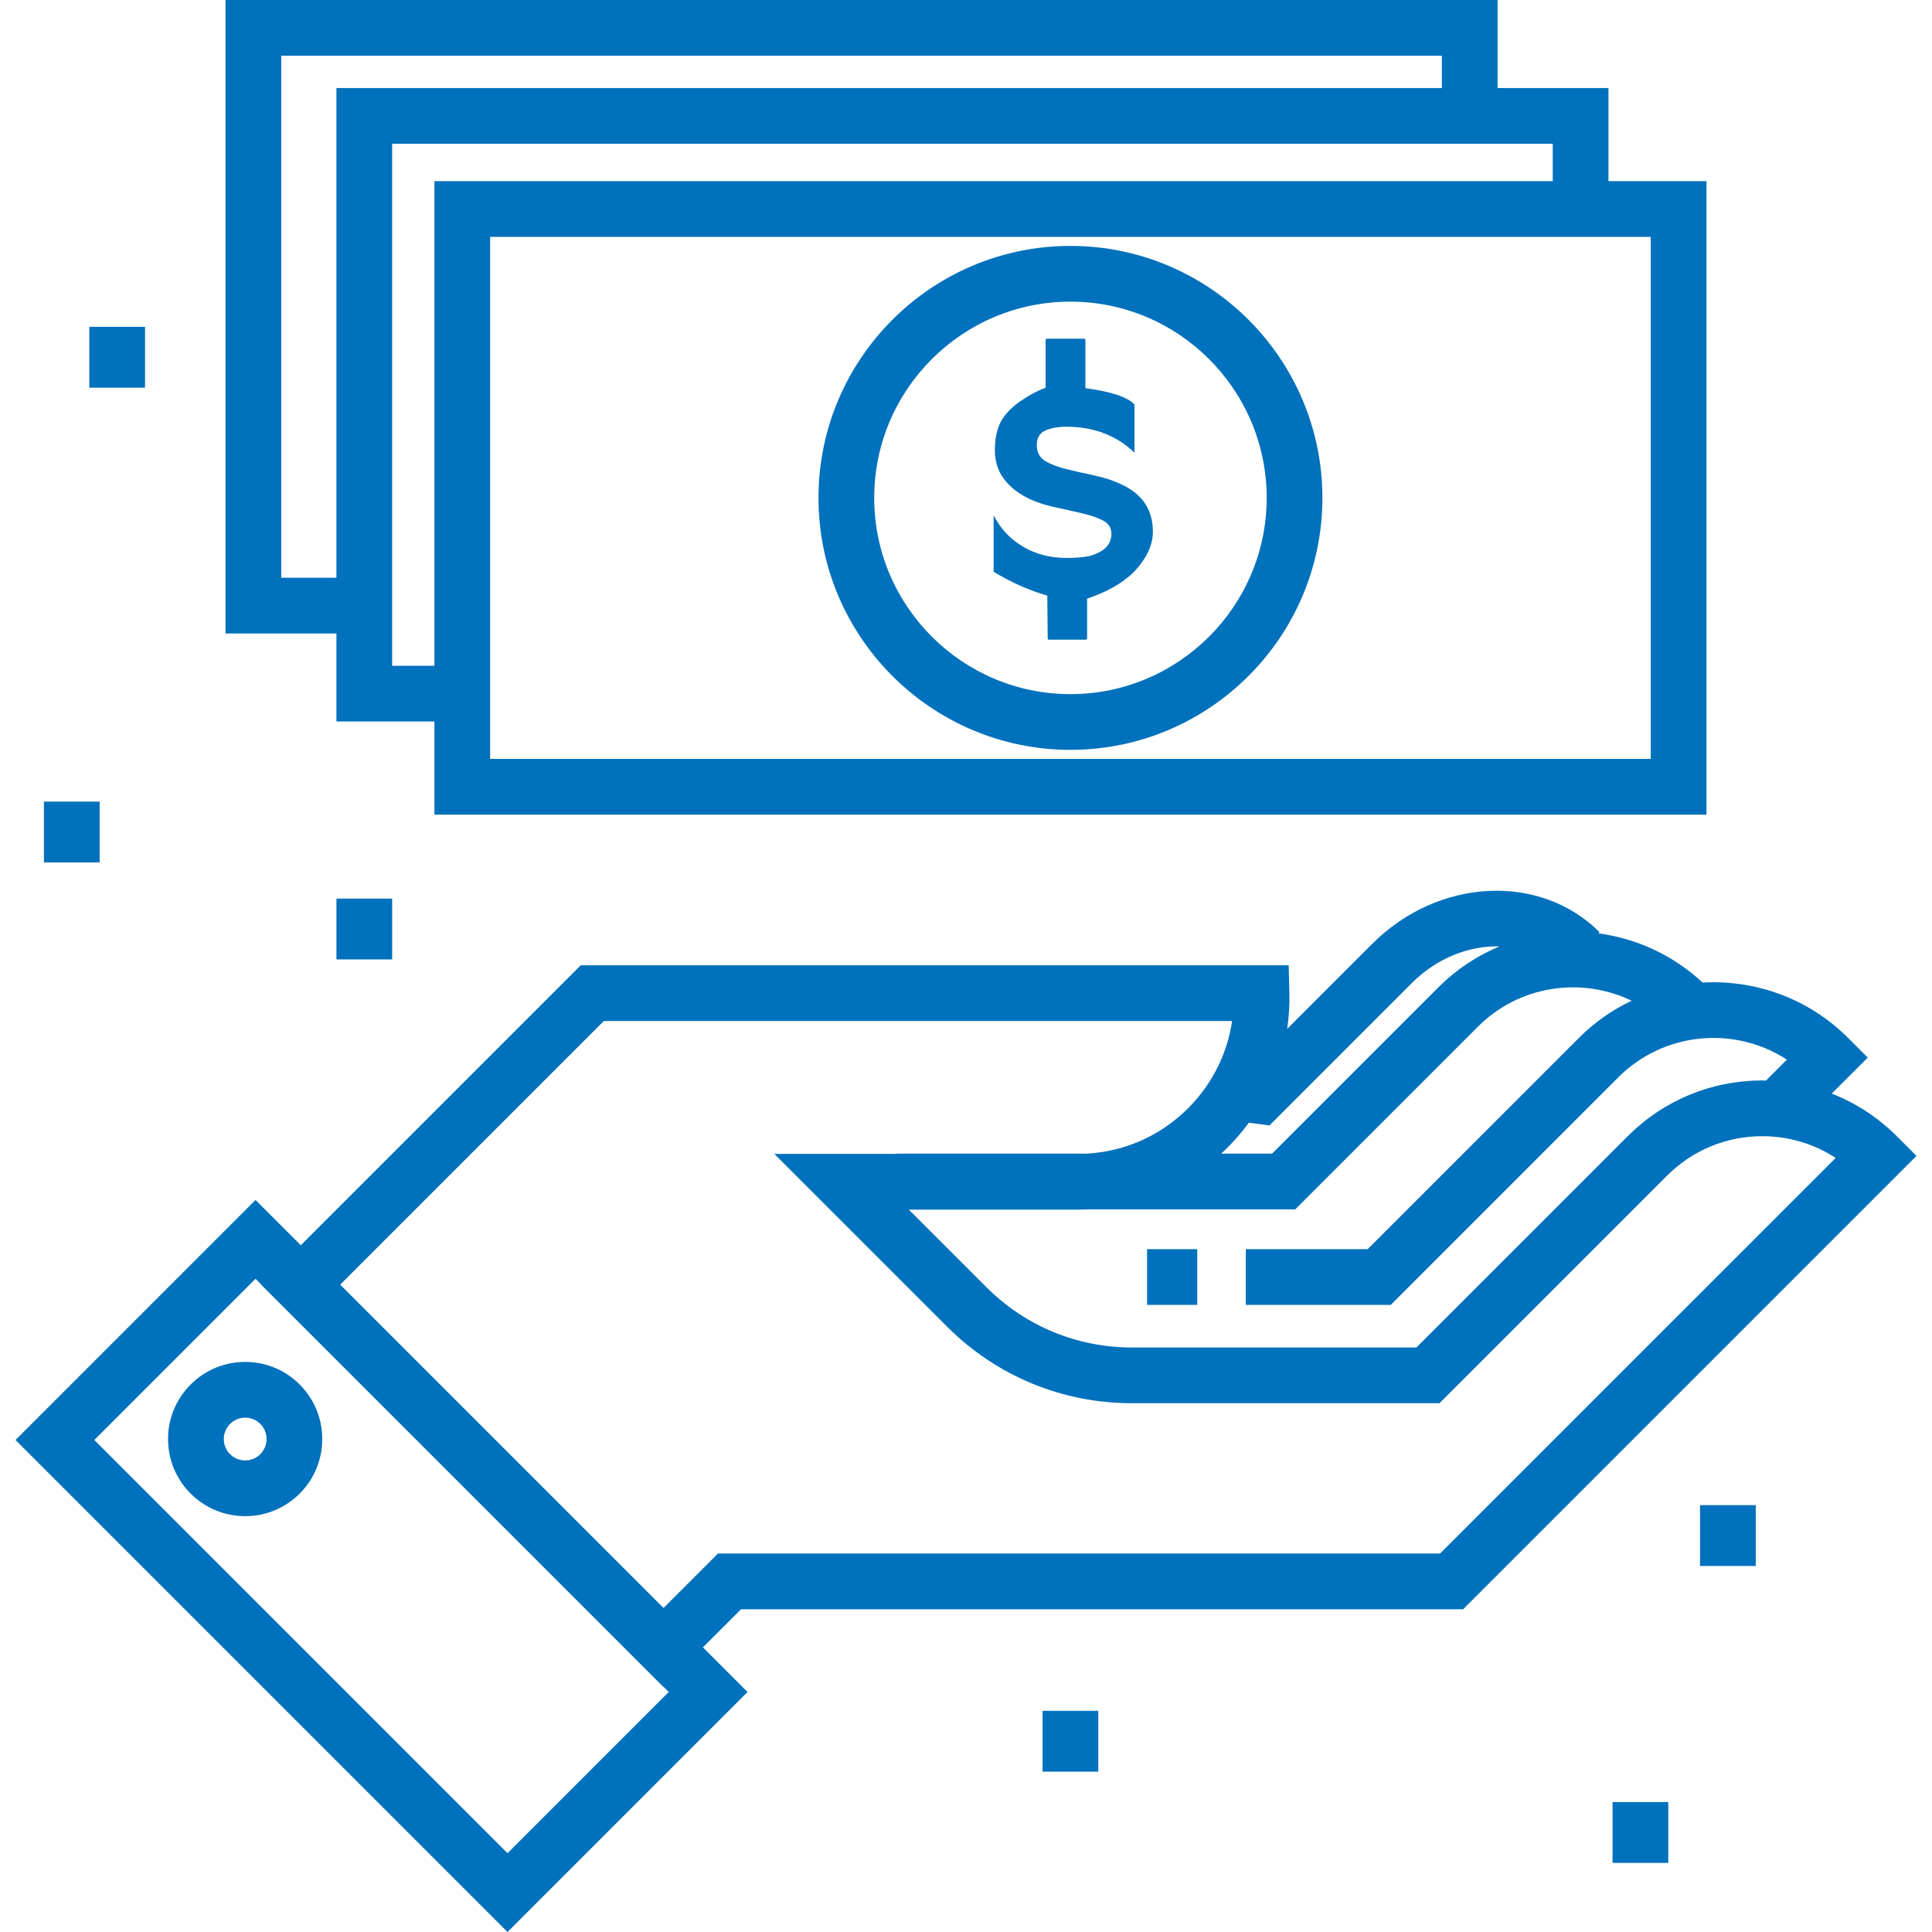
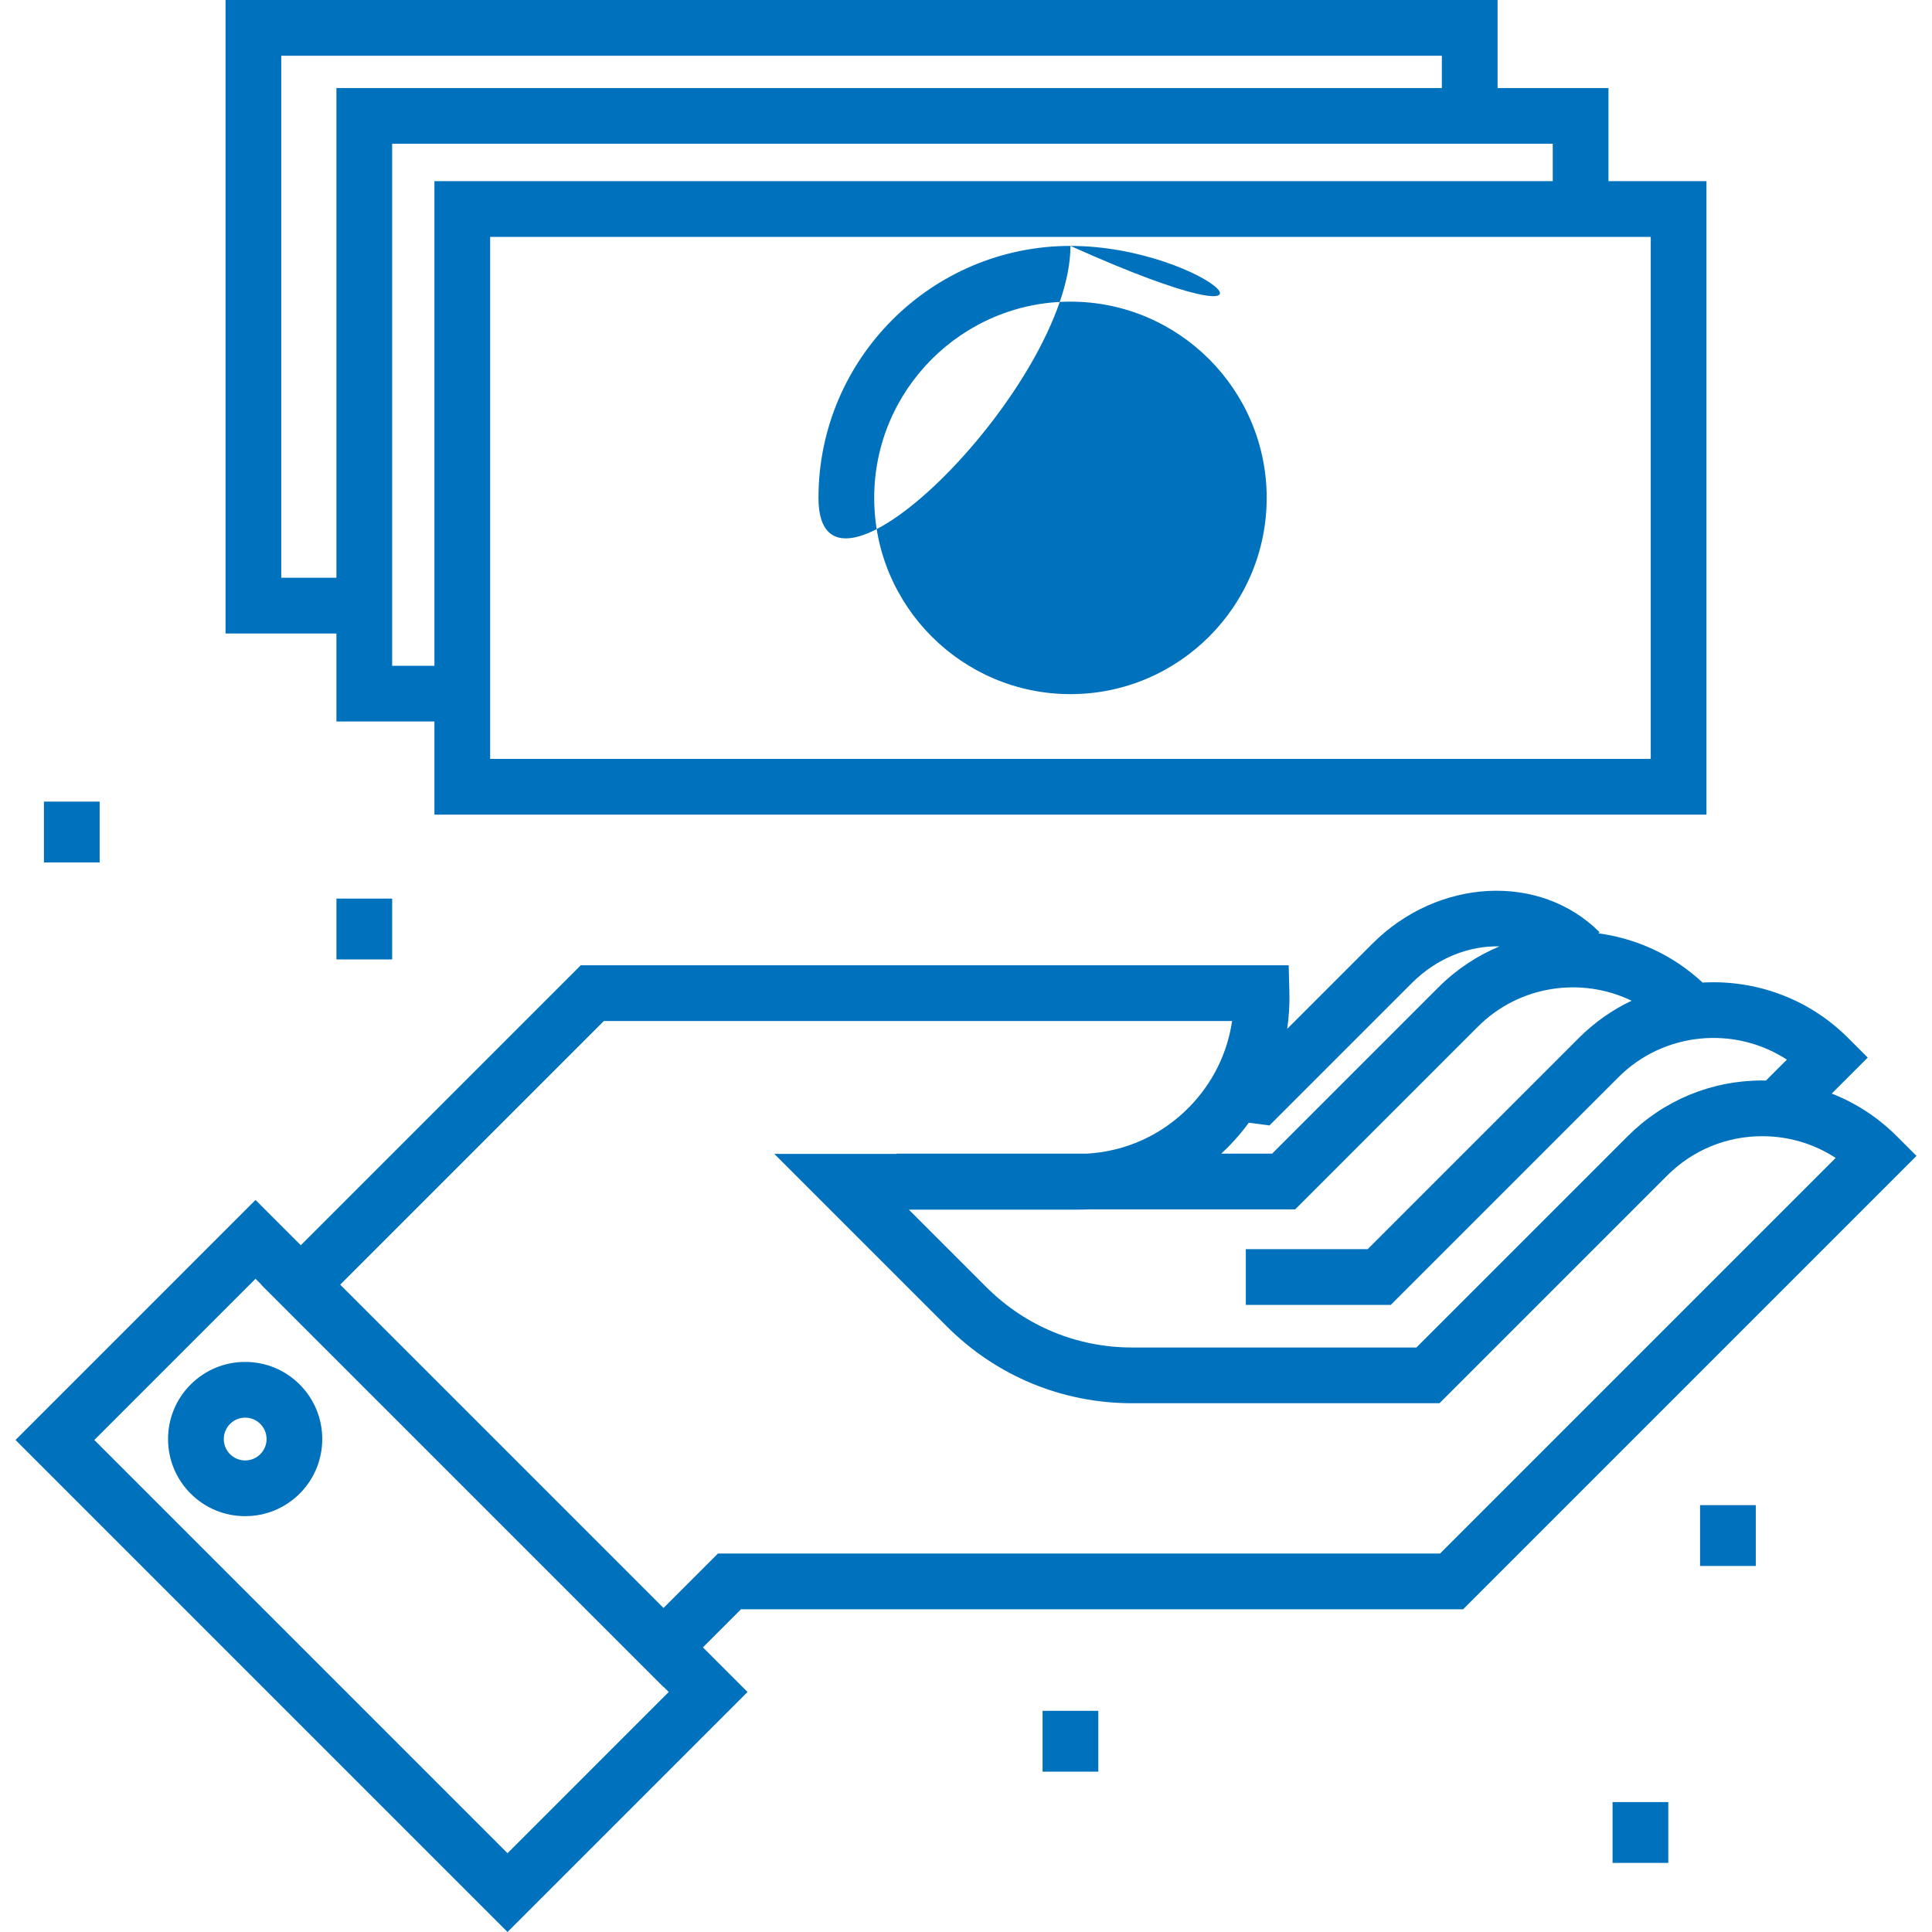
<svg xmlns="http://www.w3.org/2000/svg" version="1.1" id="Layer_1" x="0px" y="0px" viewBox="0 0 512 512" style="enable-background:new 0 0 512 512;" xml:space="preserve" width="512px" height="512px">
  <g>
    <g>
      <g>
        <path d="M387.744,426.472L507.89,306.326l-5.222-5.221c-4.993-4.993-10.854-8.797-17.236-11.299l9.537-9.537l-5.221-5.221 c-10.562-10.562-24.681-15.441-38.536-14.655c-7.897-7.356-17.593-11.705-27.623-13.044l0.31-0.31 c-15.757-15.757-42.757-14.397-60.187,3.033l-22.592,22.592c0.46-3.168,0.668-6.397,0.582-9.668l-0.188-7.189H153.911 l-74.194,74.194l-11.999-11.999L4.11,381.612L134.498,512l63.608-63.608l-11.825-11.825l10.095-10.095H387.744z M432.387,265.199 c-5.046,2.401-9.777,5.678-13.949,9.85l-55.994,55.995h-32.291v14.767h38.407l60.32-60.32 c12.112-12.112,30.844-13.673,44.663-4.677l-5.546,5.546c-0.329-0.006-0.656-0.024-0.985-0.024 c-13.469,0-26.132,5.245-35.657,14.77L375.361,357.1h-75.356c-14.585,0-28.297-5.68-38.61-15.993l-20.543-20.543h44.779 c0.958,0,1.912-0.024,2.861-0.071h54.75l48.412-48.412C402.655,261.082,419.108,258.793,432.387,265.199z M332.785,297.768 l3.628,0.492l37.745-37.746c6.642-6.642,15.213-9.939,23.21-9.71c-5.875,2.455-11.38,6.06-16.155,10.835l-44.086,44.087h-13.491 c0.741-0.684,1.469-1.388,2.179-2.117c1.871-1.922,3.578-3.956,5.136-6.078C332.091,297.675,332.769,297.766,332.785,297.768z M134.498,491.117L24.993,381.612l42.725-42.725l1.557,1.557l-0.039,0.039l106.564,106.564l0.039-0.039l1.384,1.383 L134.498,491.117z M175.84,426.126l-85.681-85.681l69.869-69.869H326.52c-1.251,8.528-5.135,16.42-11.283,22.732 c-7.294,7.489-16.895,11.843-27.244,12.42h-50.366v0.071h-32.423l45.752,45.751c13.102,13.103,30.522,20.318,49.052,20.318h81.472 l60.32-60.32c6.735-6.735,15.69-10.444,25.214-10.444c7.014,0,13.718,2.011,19.456,5.762L381.627,411.706H190.259L175.84,426.126z " data-original="#000000" class="active-path" data-old_color="#000000" fill="#0071BC" />
      </g>
    </g>
    <g>
      <g>
-         <rect x="303.987" y="331.041" width="13.298" height="14.767" data-original="#000000" class="active-path" data-old_color="#000000" fill="#0071BC" />
-       </g>
+         </g>
    </g>
    <g>
      <g>
        <path d="M79.426,366.911c-3.859-3.861-8.992-5.987-14.451-5.987s-10.592,2.126-14.452,5.986c-3.86,3.86-5.986,8.993-5.986,14.452 c0,5.459,2.125,10.591,5.985,14.452c3.86,3.86,8.993,5.986,14.452,5.986c5.459,0,10.592-2.126,14.452-5.986 C87.394,387.844,87.394,374.878,79.426,366.911z M68.986,385.371c-1.071,1.071-2.496,1.662-4.01,1.662 c-1.515,0-2.939-0.591-4.01-1.662c-1.071-1.071-1.661-2.496-1.661-4.01c0-1.515,0.59-2.939,1.662-4.01 c1.071-1.071,2.495-1.662,4.01-1.662c1.515,0,2.939,0.591,4.01,1.662C71.196,379.563,71.196,383.16,68.986,385.371z" data-original="#000000" class="active-path" data-old_color="#000000" fill="#0071BC" />
      </g>
    </g>
    <g>
      <g>
-         <path d="M283.679,65.171c-36.818,0-66.773,29.954-66.773,66.773c0,36.819,29.955,66.773,66.773,66.773 s66.772-29.954,66.772-66.773C350.451,95.124,320.498,65.171,283.679,65.171z M283.679,183.951 c-28.676,0-52.006-23.329-52.006-52.006s23.33-52.006,52.006-52.006s52.005,23.329,52.005,52.006S312.355,183.951,283.679,183.951 z" data-original="#000000" class="active-path" data-old_color="#000000" fill="#0071BC" />
+         <path d="M283.679,65.171c-36.818,0-66.773,29.954-66.773,66.773s66.772-29.954,66.772-66.773C350.451,95.124,320.498,65.171,283.679,65.171z M283.679,183.951 c-28.676,0-52.006-23.329-52.006-52.006s23.33-52.006,52.006-52.006s52.005,23.329,52.005,52.006S312.355,183.951,283.679,183.951 z" data-original="#000000" class="active-path" data-old_color="#000000" fill="#0071BC" />
      </g>
    </g>
    <g>
      <g>
-         <path d="M297.535,128.529c-2.296-1.11-4.758-1.944-7.387-2.5c-2.628-0.555-5.092-1.11-7.387-1.667 c-2.296-0.555-4.203-1.277-5.721-2.166c-1.518-0.889-2.277-2.296-2.277-4.221c0-1.925,0.759-3.221,2.277-3.888 c1.518-0.667,3.35-1,5.498-1c7.316,0,13.352,2.296,18.107,6.887V107.2c-1.776-1.962-6.108-3.406-12.997-4.332V90.095 c0-0.222-0.148-0.333-0.444-0.333h-9.663c-0.296,0-0.445,0.148-0.445,0.444v12.553c-2.295,0.852-4.61,2.101-6.942,3.749 c-2.333,1.648-4,3.452-4.999,5.415c-1,1.962-1.499,4.406-1.499,7.331s0.76,5.424,2.277,7.499c2.69,3.673,7.076,6.191,13.163,7.554 l7.443,1.667c2.28,0.511,4.184,1.157,5.71,1.937c1.526,0.782,2.288,1.95,2.288,3.506c0,2.773-1.763,4.699-5.291,5.777 c-1.454,0.444-3.689,0.666-6.705,0.666c-4.22,0-8.035-1-11.441-3c-3.406-1.999-5.999-4.777-7.775-8.331v14.996 c4.591,2.792,9.331,4.903,14.218,6.332l0.109,11.33c0.002,0.222,0.113,0.333,0.334,0.333h9.663c0.297,0,0.445-0.148,0.445-0.444 v-10.442c6.295-2.096,10.909-4.999,13.844-8.709c2.398-3.031,3.595-6.016,3.595-8.954 C305.533,135.255,302.867,131.109,297.535,128.529z" data-original="#000000" class="active-path" data-old_color="#000000" fill="#0071BC" />
-       </g>
+         </g>
    </g>
    <g>
      <g>
        <path d="M426.261,48.006V23.328h-29.389V0H59.767v167.877h29.39v23.328h25.97v24.677h337.105V48.006H426.261z M89.157,153.11 H74.534V14.767h307.571v8.562H89.157V153.11z M115.127,176.439h-11.203V38.095h307.57v9.91H115.127V176.439z M437.465,201.116 H129.894V62.772h307.571V201.116z" data-original="#000000" class="active-path" data-old_color="#000000" fill="#0071BC" />
      </g>
    </g>
    <g>
      <g>
        <rect x="89.161" y="238.138" width="14.767" height="16.119" data-original="#000000" class="active-path" data-old_color="#000000" fill="#0071BC" />
      </g>
    </g>
    <g>
      <g>
        <rect x="276.295" y="453.388" width="14.767" height="16.119" data-original="#000000" class="active-path" data-old_color="#000000" fill="#0071BC" />
      </g>
    </g>
    <g>
      <g>
        <rect x="450.532" y="398.879" width="14.767" height="16.119" data-original="#000000" class="active-path" data-old_color="#000000" fill="#0071BC" />
      </g>
    </g>
    <g>
      <g>
        <rect x="427.349" y="477.566" width="14.767" height="16.12" data-original="#000000" class="active-path" data-old_color="#000000" fill="#0071BC" />
      </g>
    </g>
    <g>
      <g>
-         <rect x="23.666" y="86.614" width="14.767" height="16.12" data-original="#000000" class="active-path" data-old_color="#000000" fill="#0071BC" />
-       </g>
+         </g>
    </g>
    <g>
      <g>
        <rect x="11.64" y="212.434" width="14.767" height="16.12" data-original="#000000" class="active-path" data-old_color="#000000" fill="#0071BC" />
      </g>
    </g>
  </g>
</svg>